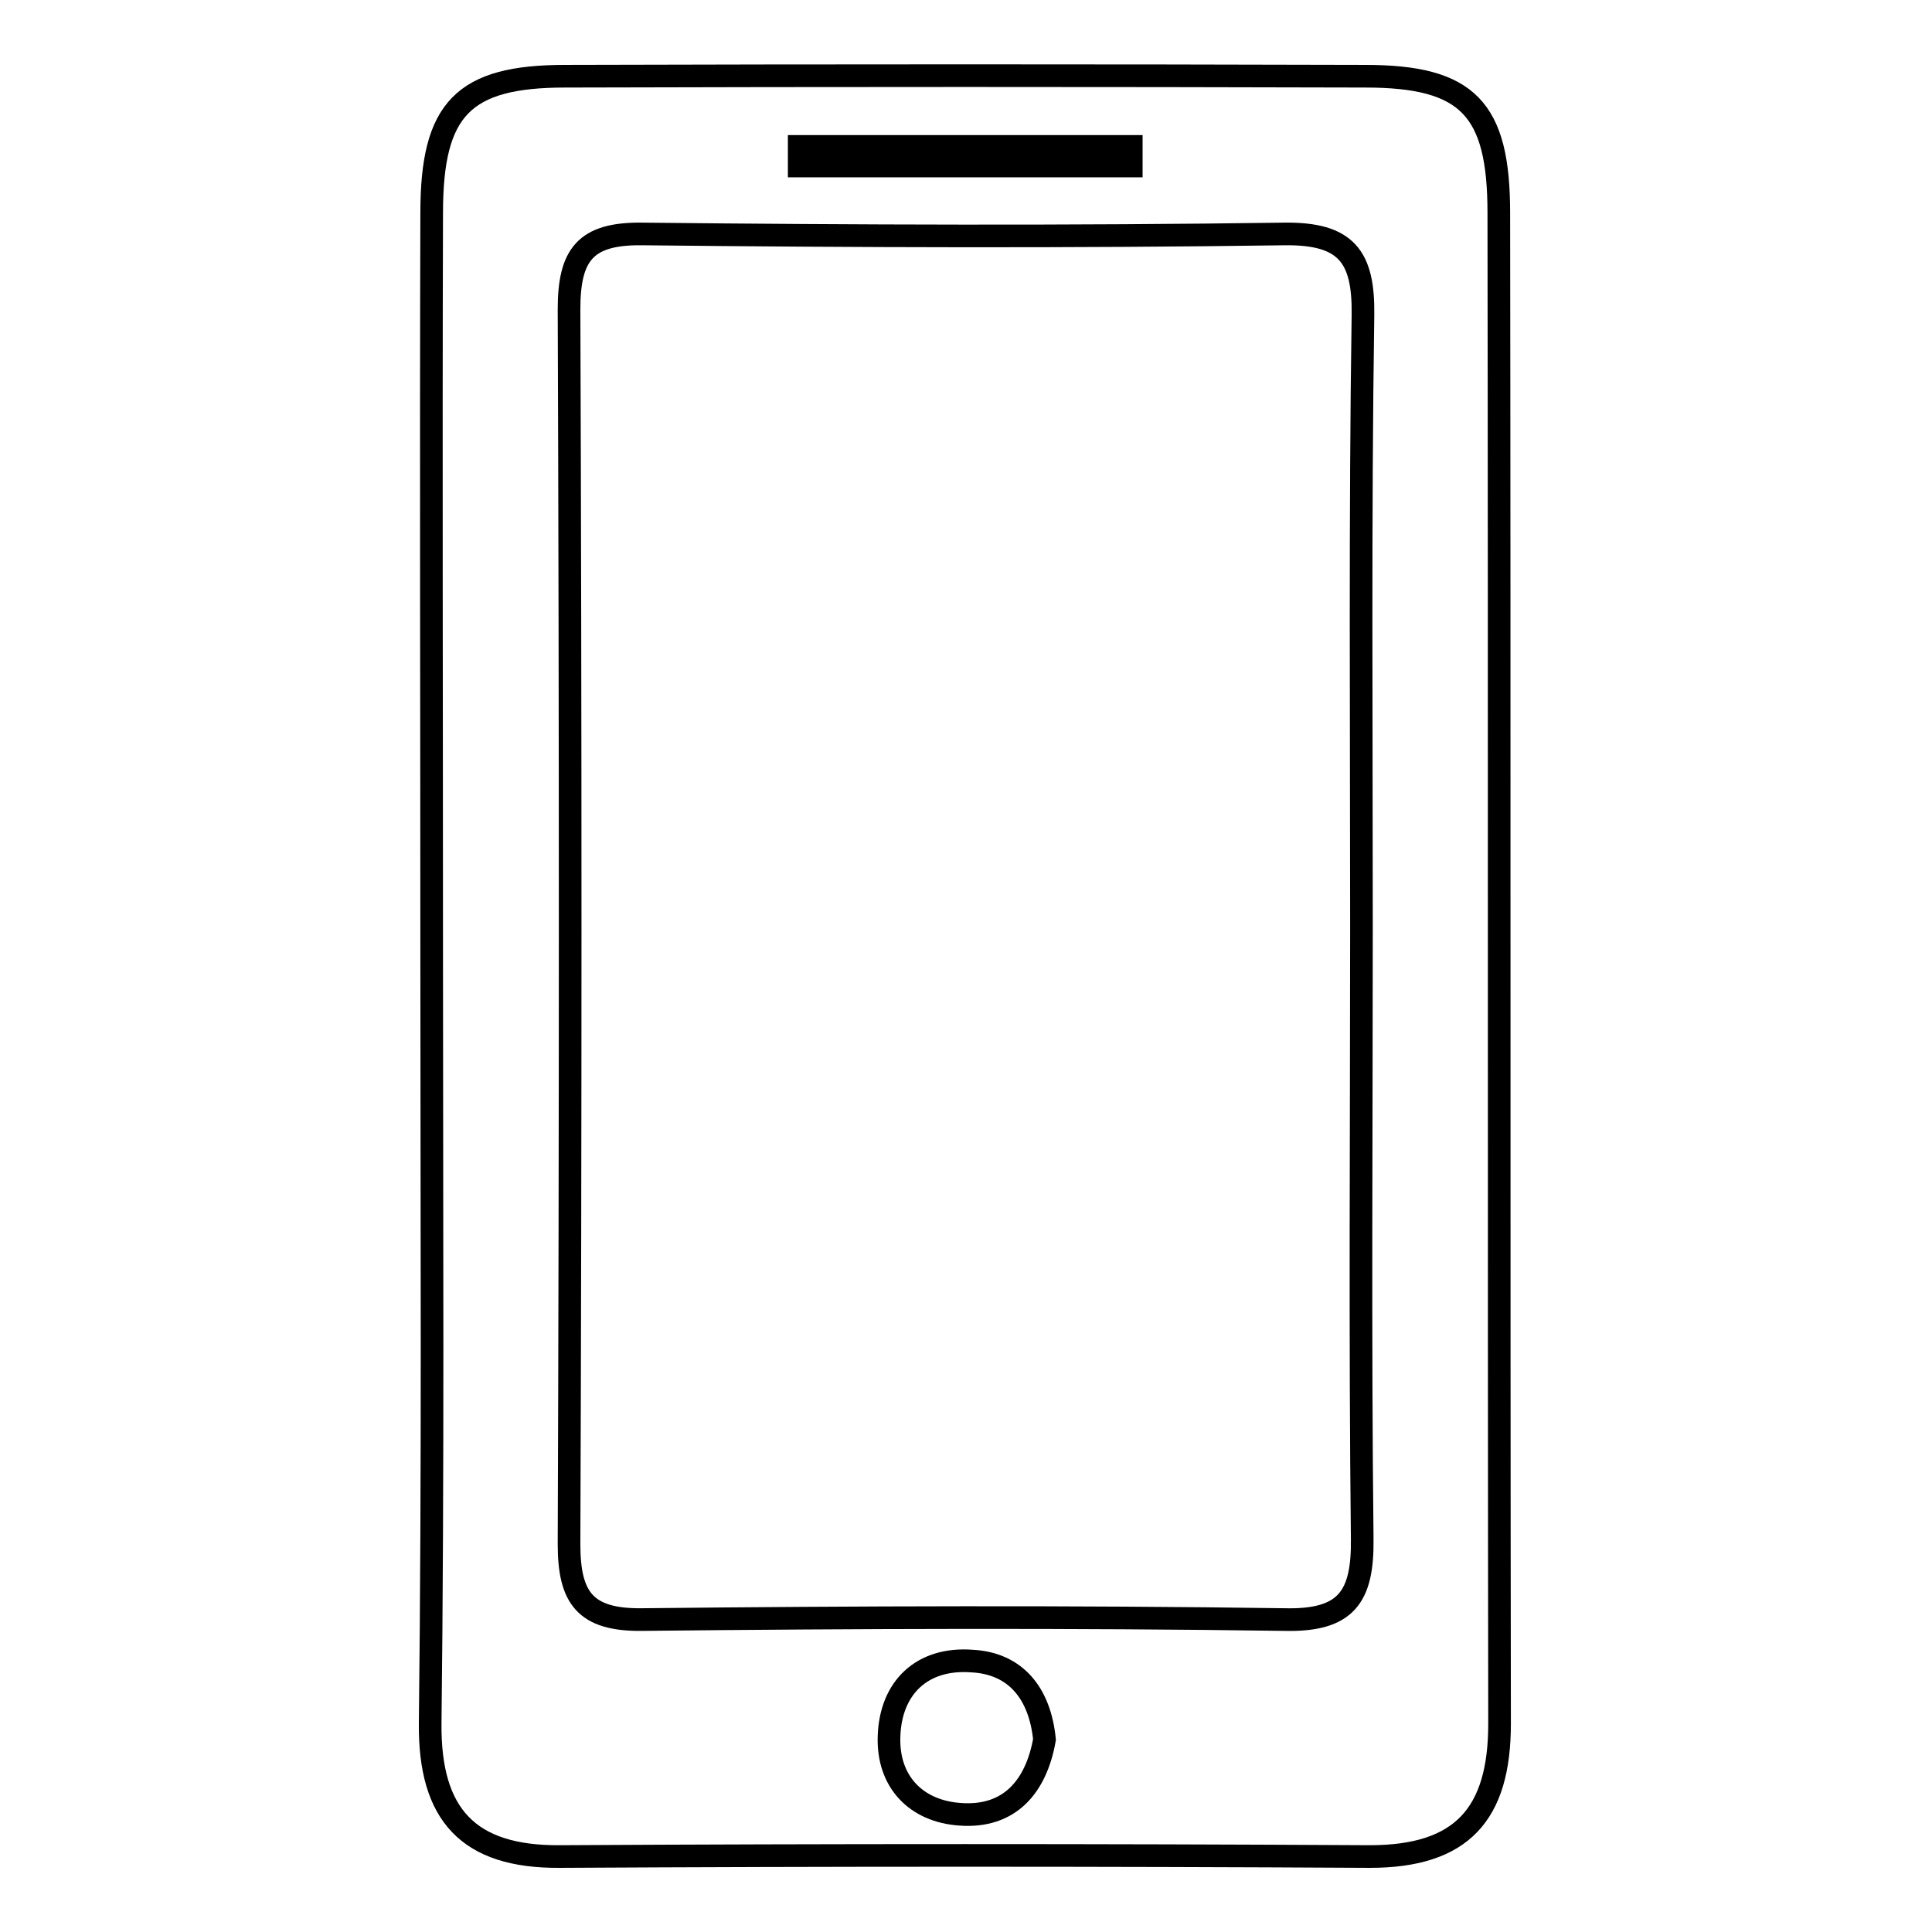
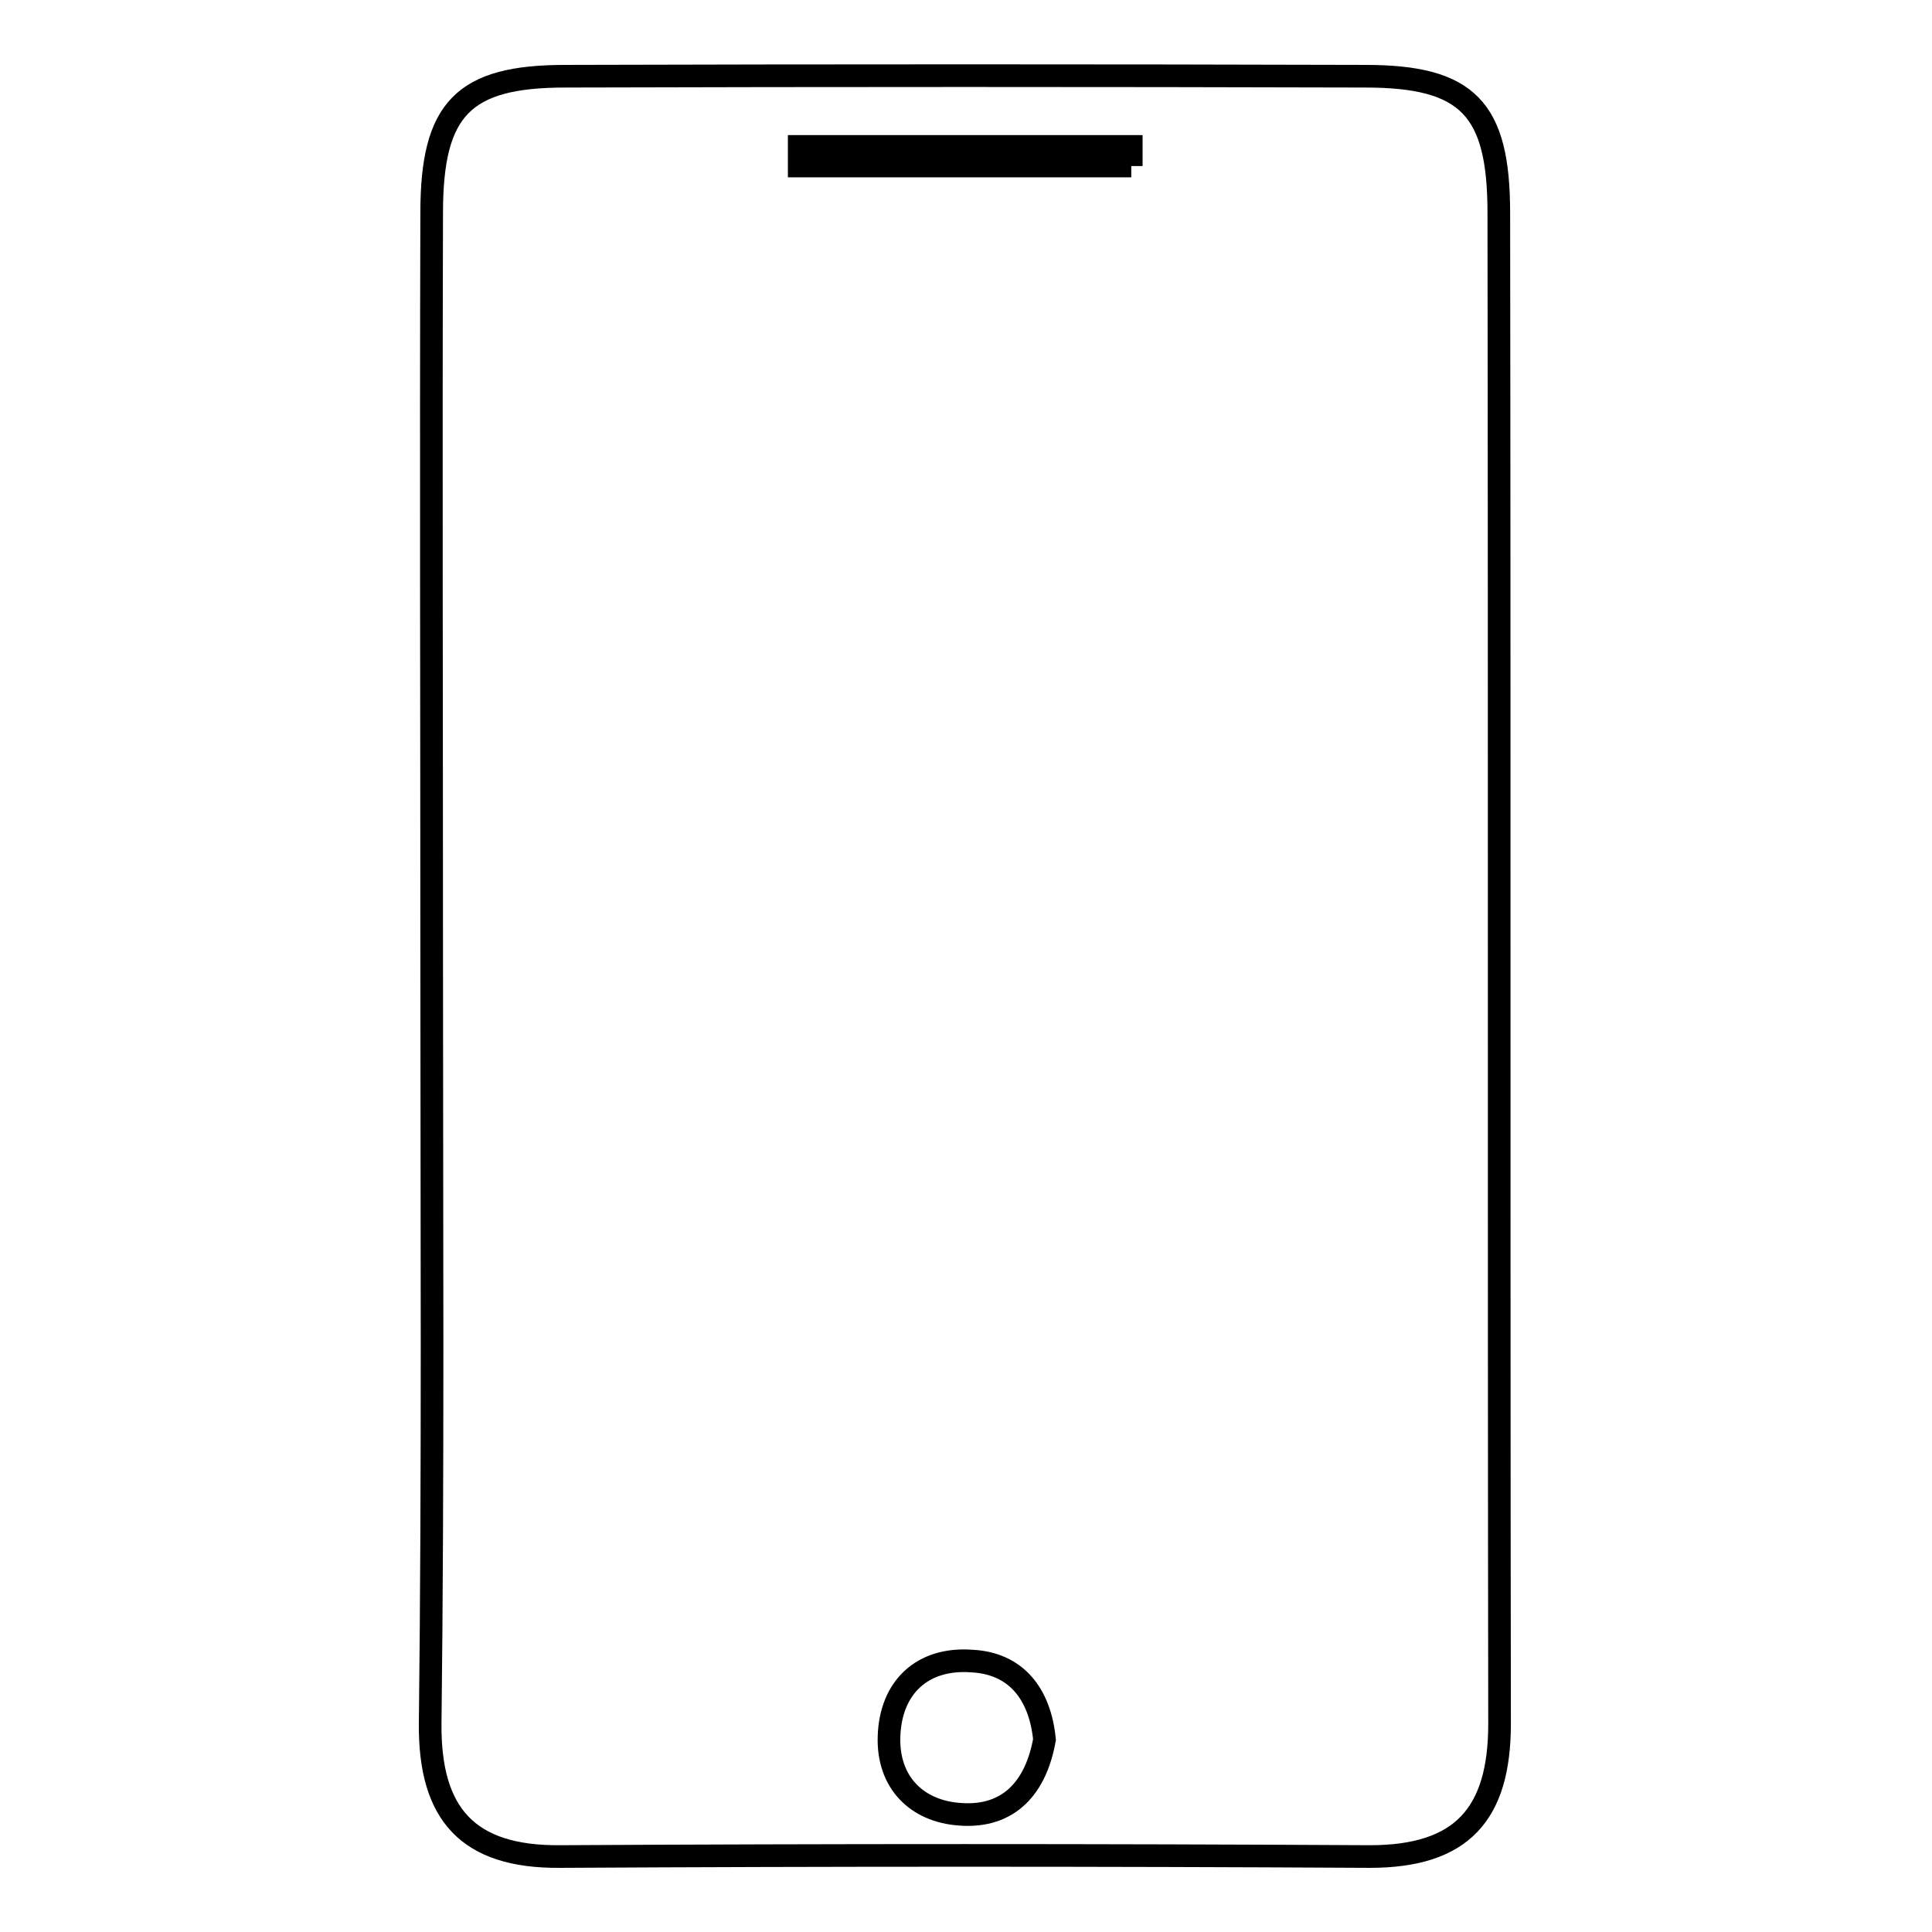
<svg xmlns="http://www.w3.org/2000/svg" version="1.1" x="0px" y="0px" viewBox="0 0 256 256" enable-background="new 0 0 256 256" xml:space="preserve">
  <g>
    <g>
      <path stroke-width="3" fill-opacity="0" stroke="#000000" d="M57.2,127.7c0-33.2-0.1-66.3,0-99.5c0-13.8,4.2-18.1,17.7-18.1c35.3-0.1,70.7-0.1,106,0c13.6,0,17.7,4.3,17.7,18.1c0.1,66.7,0,133.5,0.1,200.2c0,12-5,17.6-17.2,17.6c-35.8-0.2-71.5-0.2-107.3,0c-12.2,0.1-17.3-5.6-17.2-17.6C57.4,194.9,57.2,161.3,57.2,127.7z" />
-       <path stroke-width="3" fill-opacity="0" stroke="#000000" d="M180.4,122.8c0,27-0.2,54.1,0.1,81.1c0.1,7.7-2.1,10.9-10.3,10.7c-28.3-0.4-56.7-0.3-85.1,0c-7.6,0.1-9.7-2.9-9.7-10c0.2-54.5,0.2-109.1,0-163.6c0-7.2,2.1-10.1,9.7-10c28.3,0.3,56.7,0.4,85.1,0c8.2-0.1,10.5,3,10.4,10.7C180.2,68.7,180.4,95.7,180.4,122.8z" />
      <path stroke-width="3" fill-opacity="0" stroke="#000000" d="M138.4,230.5c-1.1,6.2-4.6,10.4-11.2,9.9c-5.8-0.4-9.6-4.3-9.4-10.3c0.2-6.5,4.4-10.5,11-10C134.6,220.4,137.8,224.4,138.4,230.5z" />
-       <path stroke-width="3" fill-opacity="0" stroke="#000000" d="M149.9,22c-14.7,0-29.3,0-44,0c0-0.9,0-1.8,0-2.6c14.7,0,29.3,0,44,0C149.9,20.3,149.9,21.1,149.9,22z" />
+       <path stroke-width="3" fill-opacity="0" stroke="#000000" d="M149.9,22c-14.7,0-29.3,0-44,0c0-0.9,0-1.8,0-2.6c14.7,0,29.3,0,44,0C149.9,20.3,149.9,21.1,149.9,22" />
    </g>
  </g>
</svg>